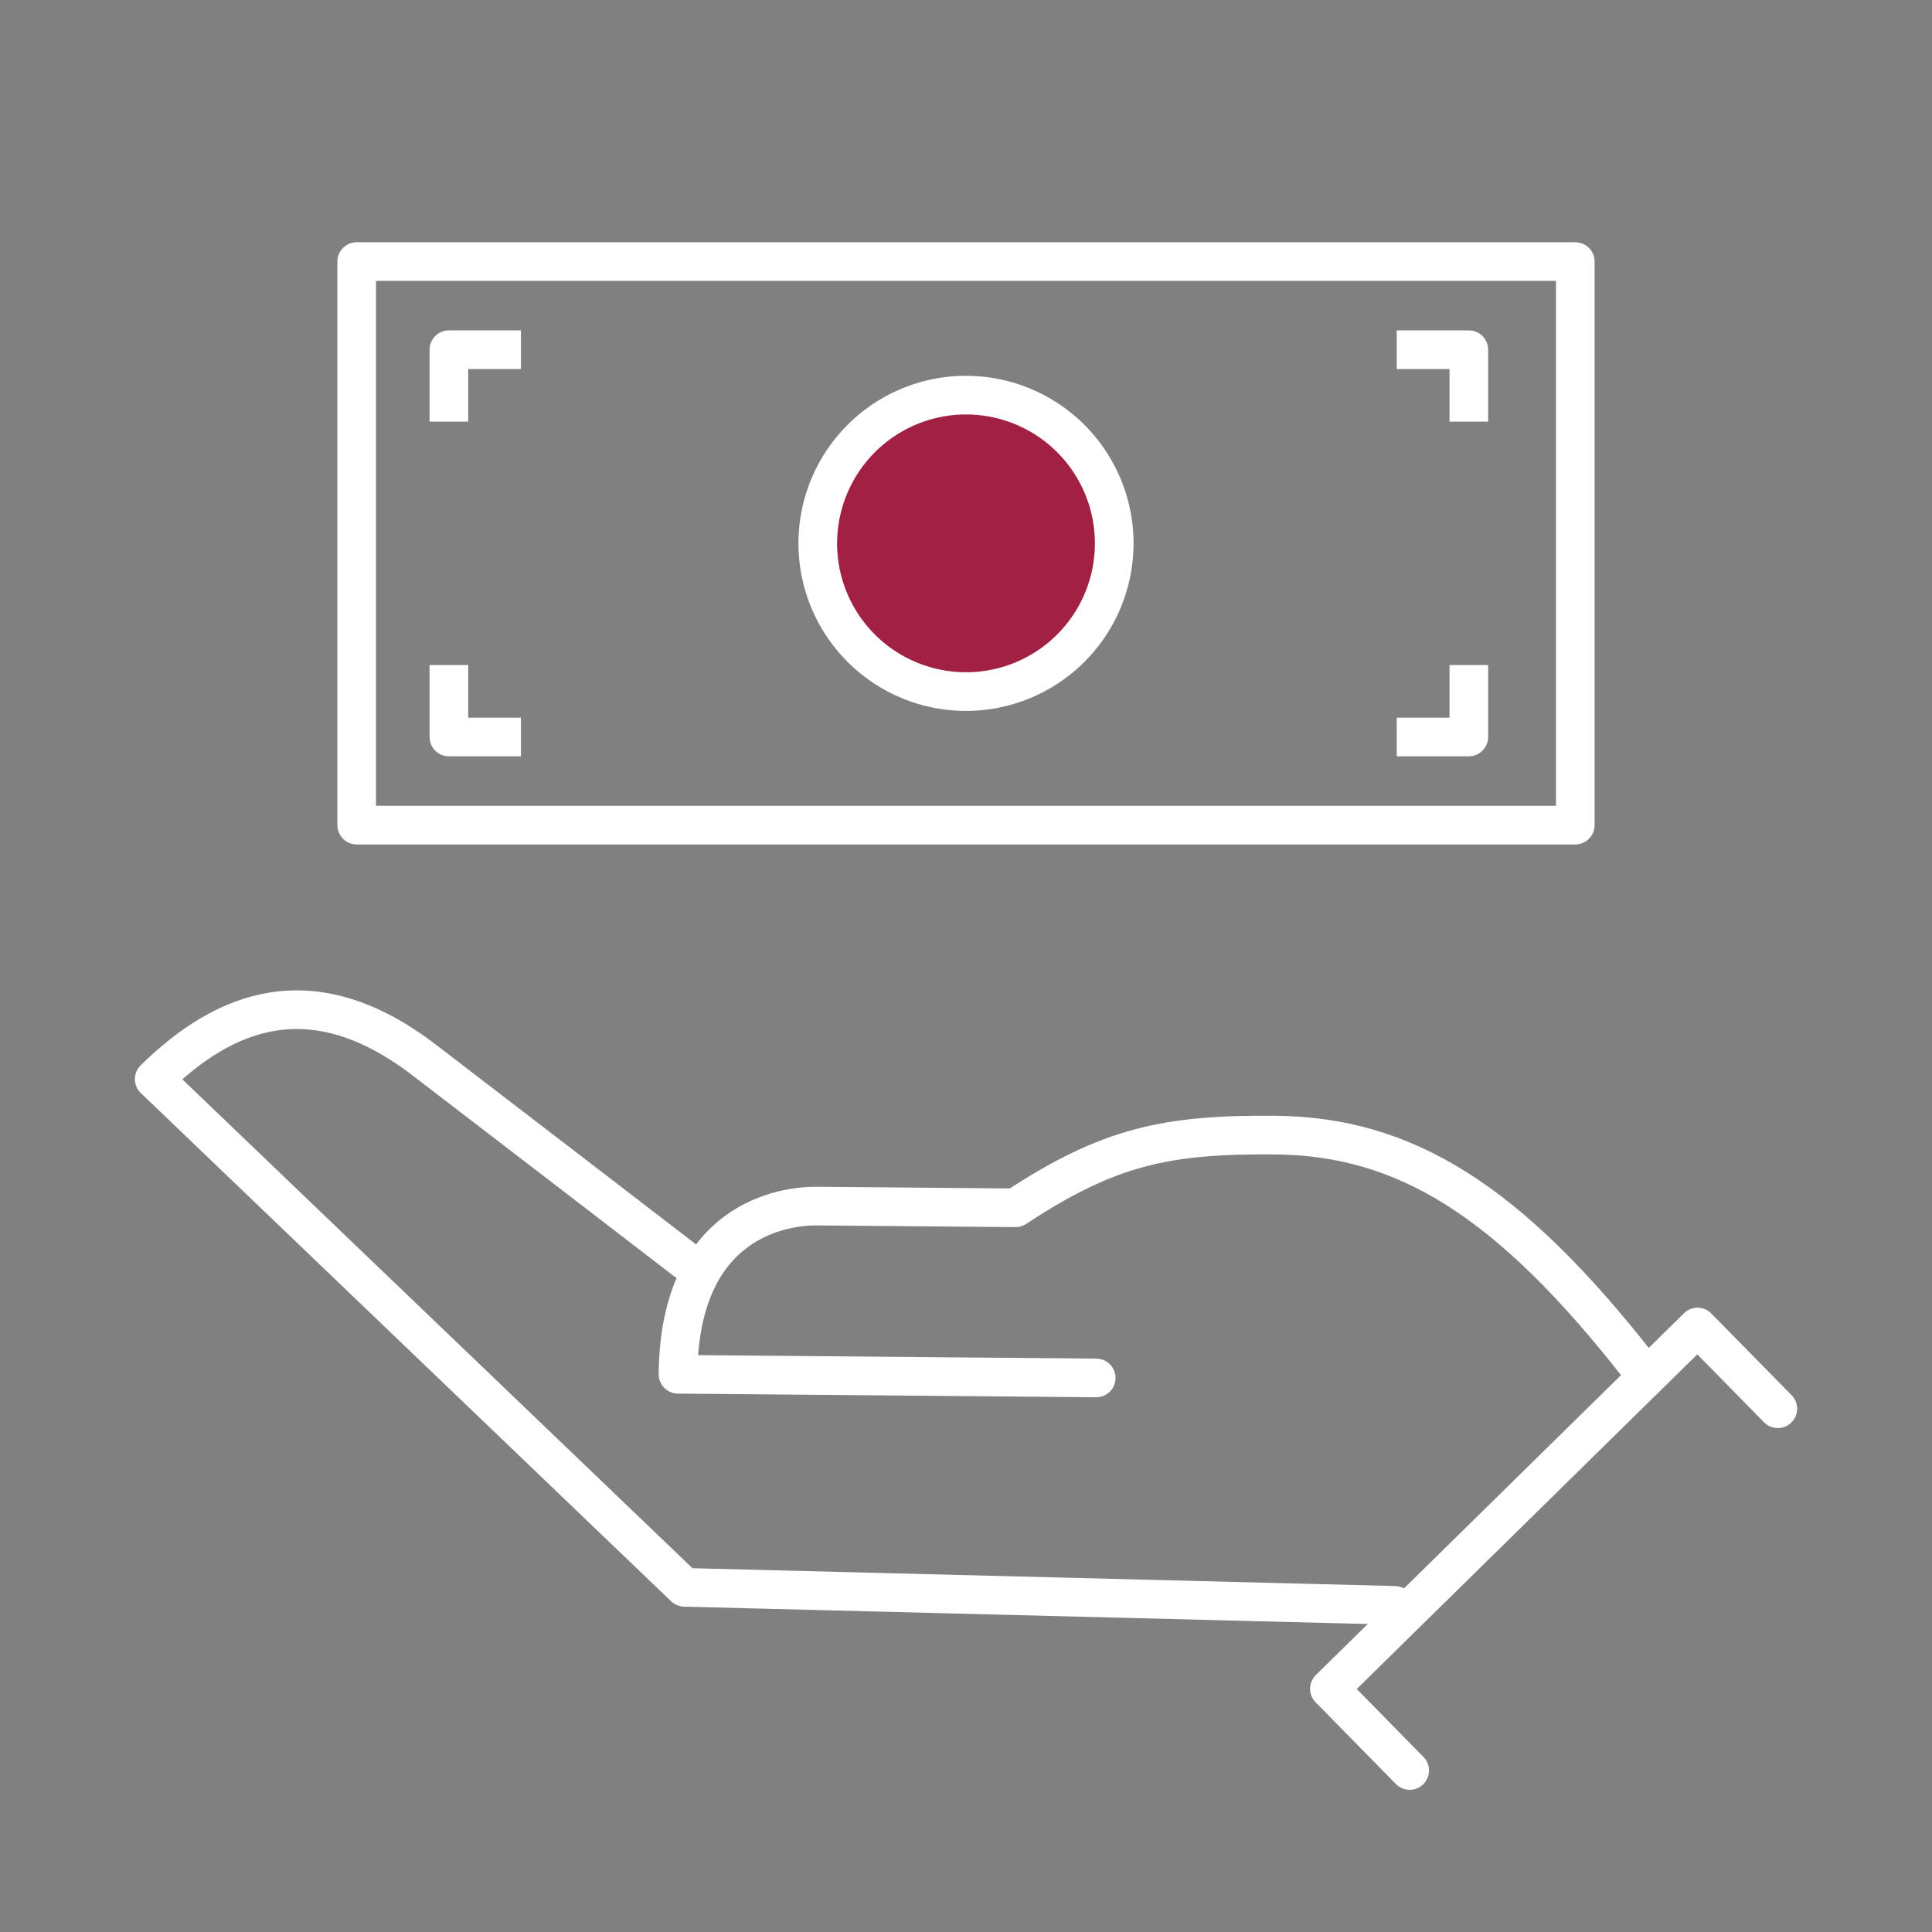
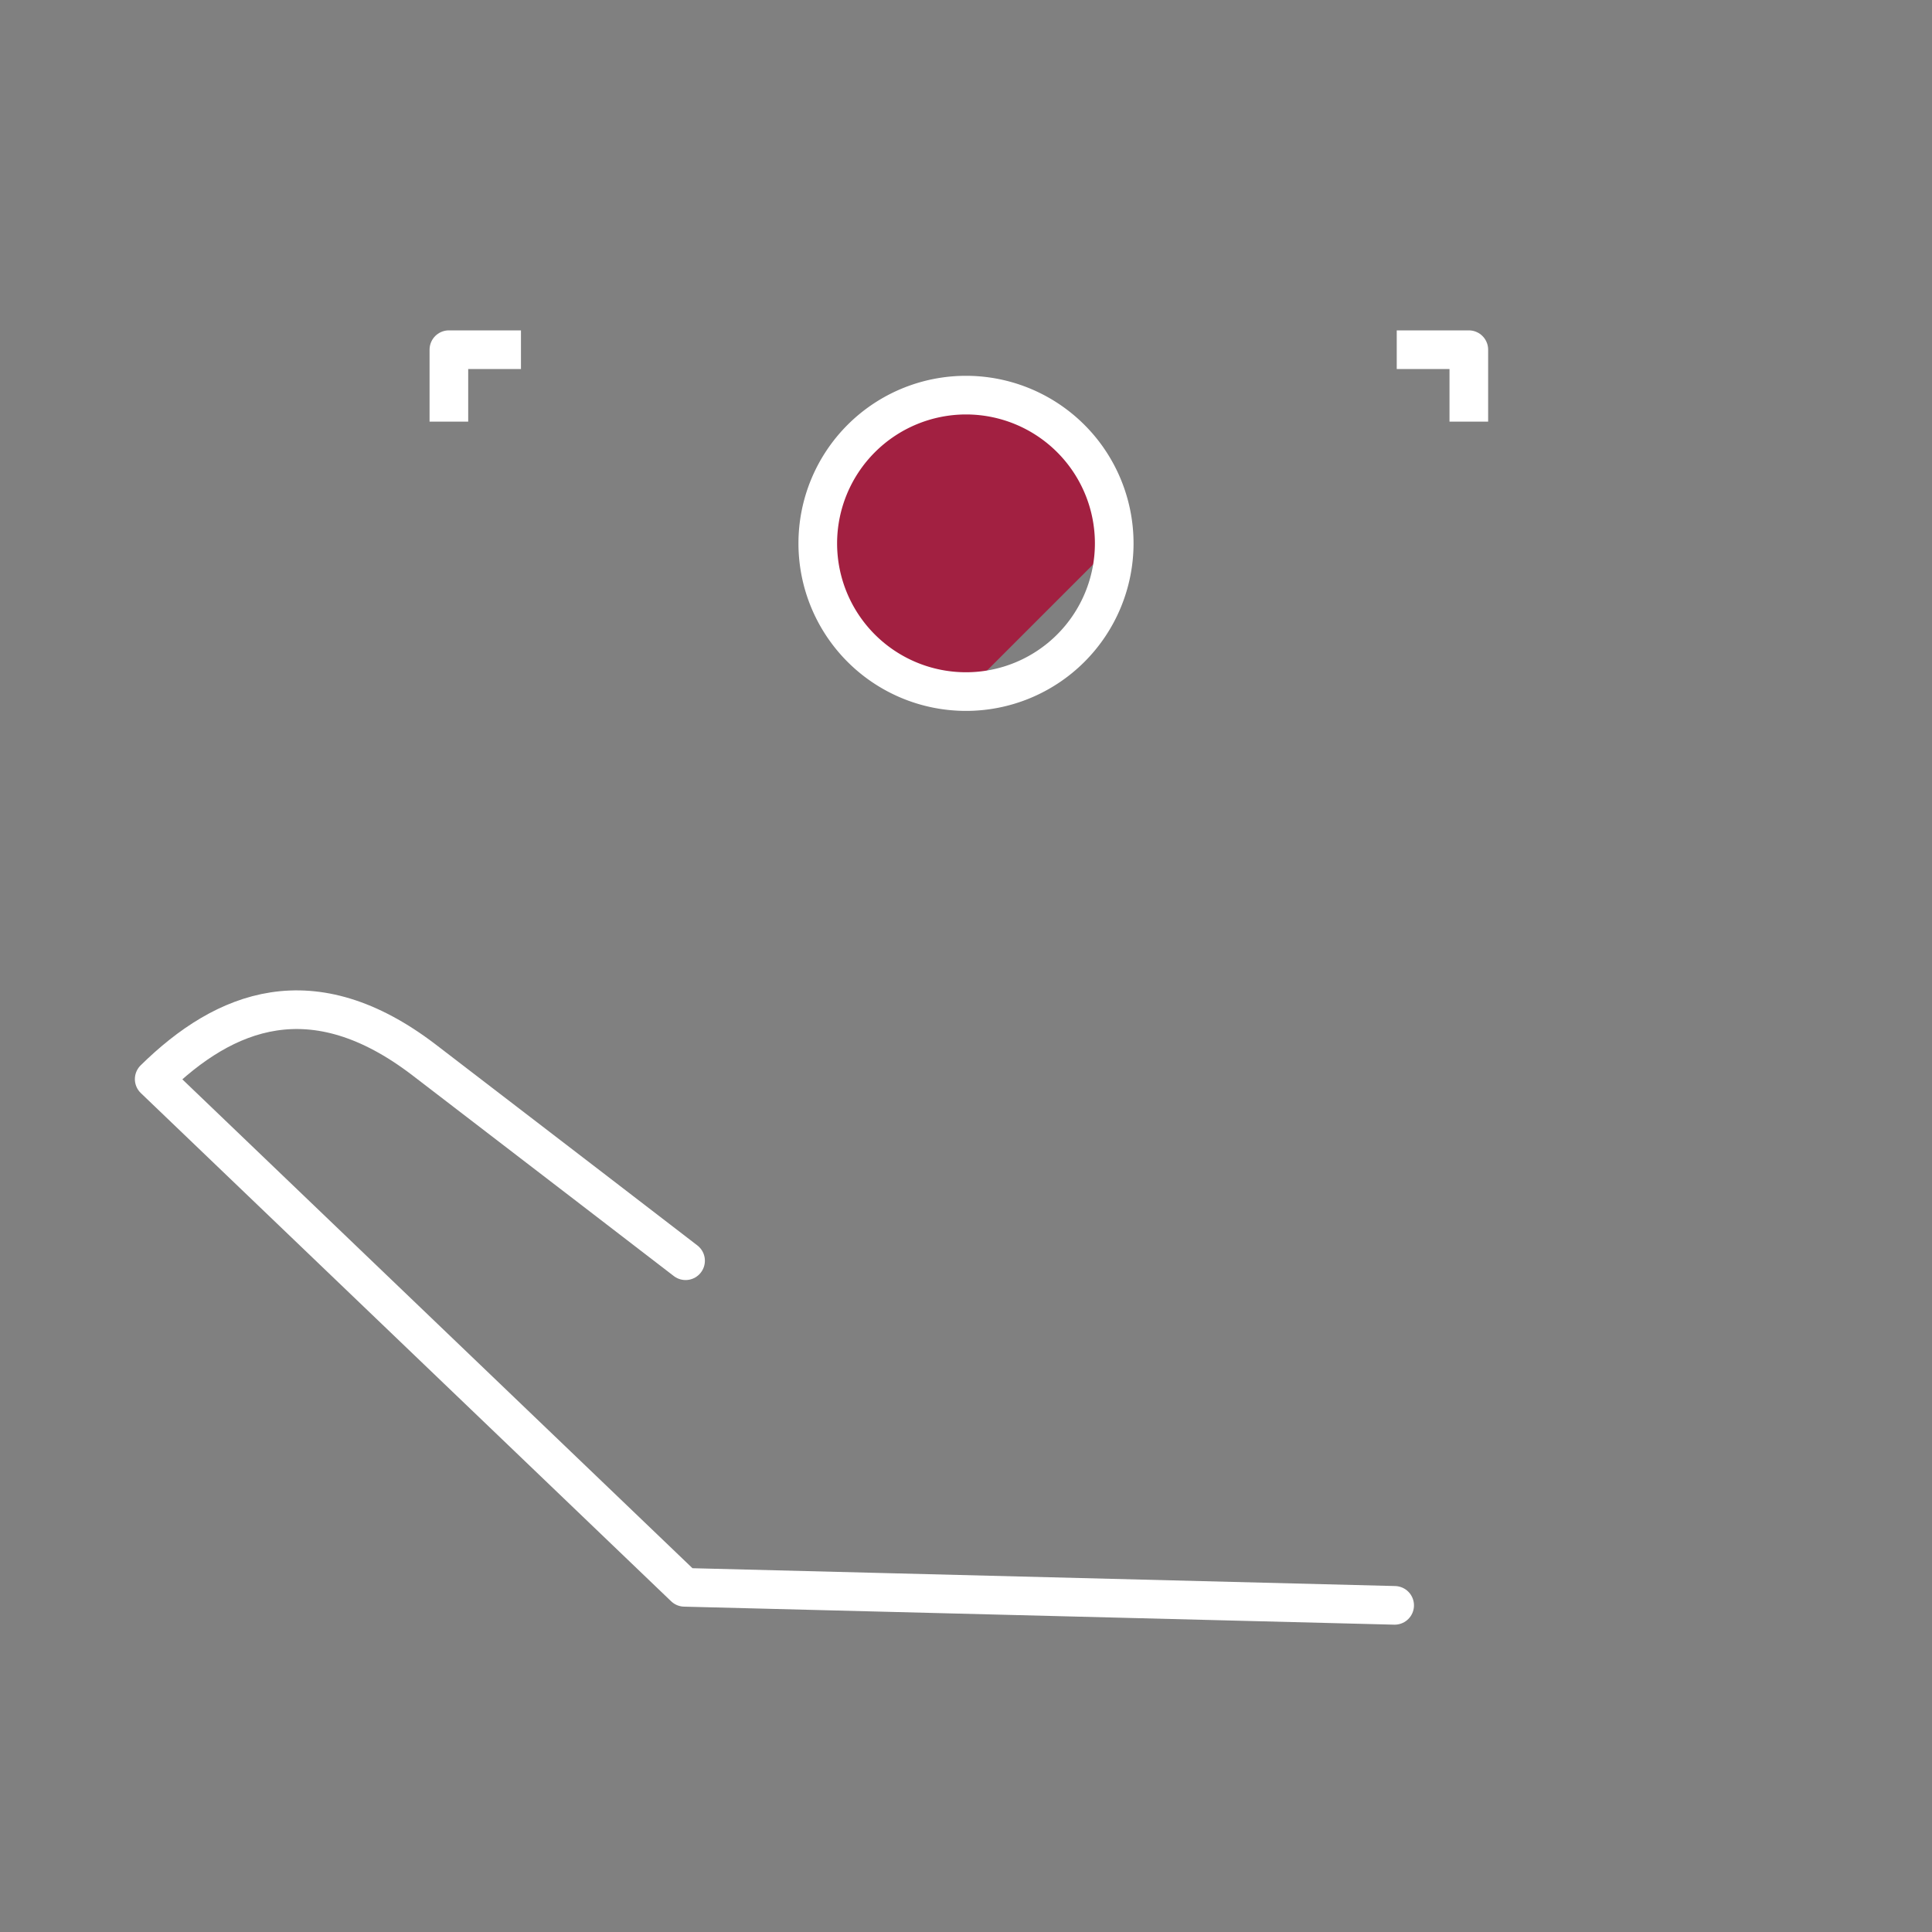
<svg xmlns="http://www.w3.org/2000/svg" id="コンポーネント_559_3" data-name="コンポーネント 559 – 3" width="100" height="100" viewBox="0 0 100 100">
  <rect x="0" y="0" width="100" height="100" fill="#808080" stroke="none" />
  <defs>
    <clipPath id="clip-path">
      <rect id="長方形_34172" data-name="長方形 34172" width="100" height="100" fill="none" />
    </clipPath>
  </defs>
-   <rect id="長方形_34171" data-name="長方形 34171" width="63.075" height="29.169" transform="translate(18.462 13.539)" fill="none" stroke="#fff" stroke-linejoin="round" stroke-width="2" />
  <g id="グループ_62007" data-name="グループ 62007">
    <g id="グループ_62006" data-name="グループ 62006" clip-path="url(#clip-path)">
-       <path id="パス_102883" data-name="パス 102883" d="M50,35.795a7.672,7.672,0,1,1,7.672-7.672A7.681,7.681,0,0,1,50,35.795" fill="#a22041" stroke="#fff" stroke-width="1" />
+       <path id="パス_102883" data-name="パス 102883" d="M50,35.795a7.672,7.672,0,1,1,7.672-7.672" fill="#a22041" stroke="#fff" stroke-width="1" />
      <path id="パス_102884" data-name="パス 102884" d="M50,21.452a6.672,6.672,0,1,1-6.672,6.672A6.679,6.679,0,0,1,50,21.452m0-2a8.672,8.672,0,1,0,8.672,8.672A8.673,8.673,0,0,0,50,19.452" fill="#fff" />
      <path id="パス_102885" data-name="パス 102885" d="M26.965,18.1H23.234v3.725" fill="none" stroke="#fff" stroke-linejoin="round" stroke-width="2" />
      <path id="パス_102886" data-name="パス 102886" d="M72.295,18.1h3.731v3.725" fill="none" stroke="#fff" stroke-linejoin="round" stroke-width="2" />
-       <path id="パス_102887" data-name="パス 102887" d="M26.965,38.146H23.234V34.421" fill="none" stroke="#fff" stroke-linejoin="round" stroke-width="2" />
-       <path id="パス_102888" data-name="パス 102888" d="M72.295,38.146h3.731V34.421" fill="none" stroke="#fff" stroke-linejoin="round" stroke-width="2" />
      <path id="パス_102889" data-name="パス 102889" d="M35.485,65.255s-8.06-6.2-13.543-10.4c-5.769-4.409-10.295-2.6-13.961,1L35.43,82.16l36.757.933" fill="none" stroke="#fff" stroke-linecap="round" stroke-linejoin="round" stroke-width="2" />
-       <path id="パス_102890" data-name="パス 102890" d="M84.8,70.7c-6.724-8.588-12.088-11.889-18.8-11.947-5.618-.05-8.617.586-13.437,3.763l-10.288-.089c-1.652-.014-7.112.671-7.182,8.706l21.647.189" fill="none" stroke="#fff" stroke-linecap="round" stroke-linejoin="round" stroke-width="2" />
-       <path id="パス_102891" data-name="パス 102891" d="M92.019,72.916l-4.155-4.229L68.81,87.411l4.155,4.229" fill="none" stroke="#fff" stroke-linecap="round" stroke-linejoin="round" stroke-width="2" />
    </g>
  </g>
</svg>